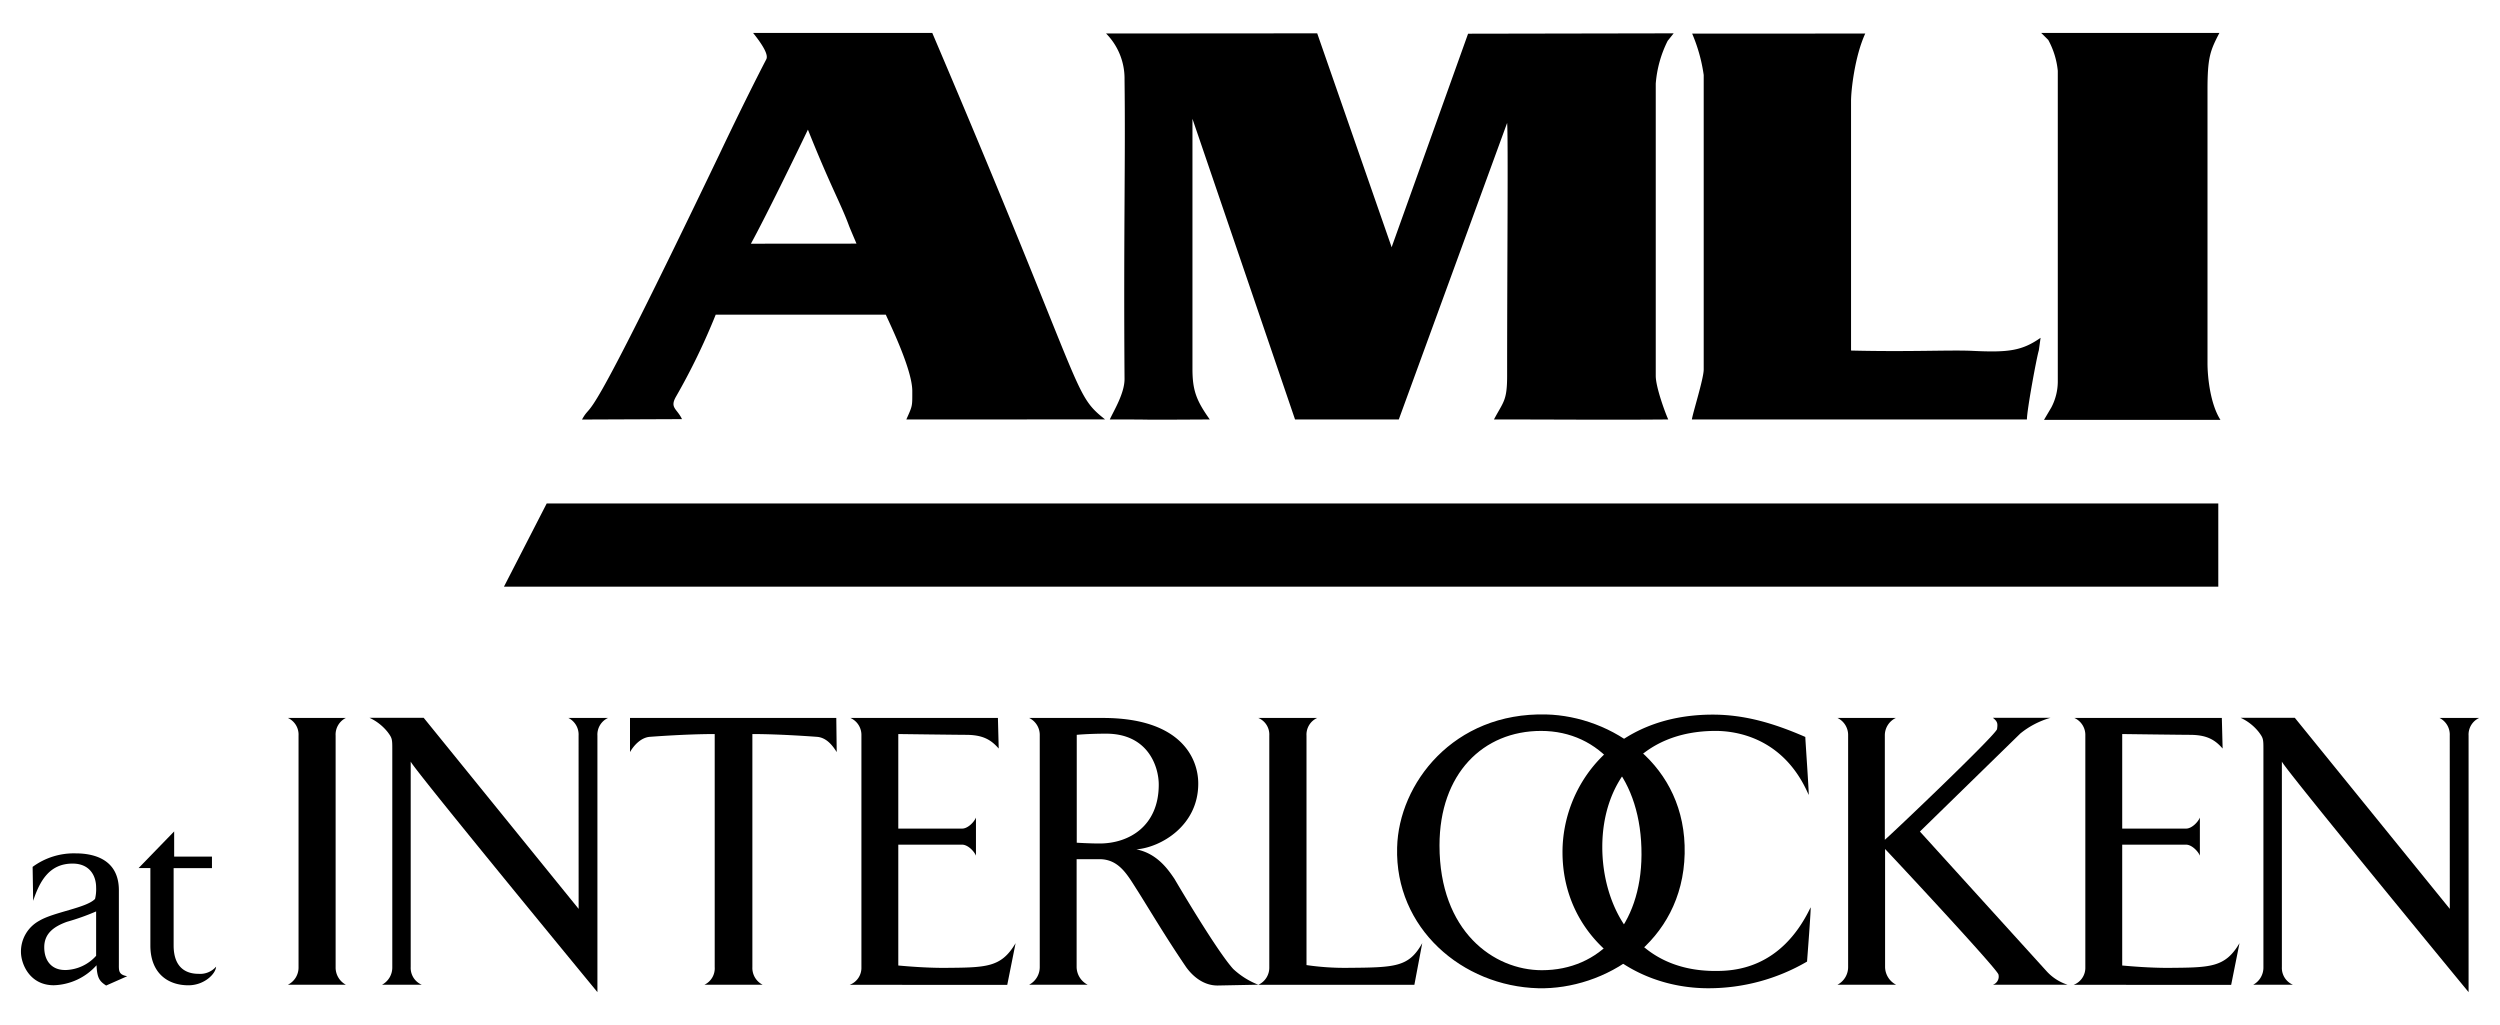
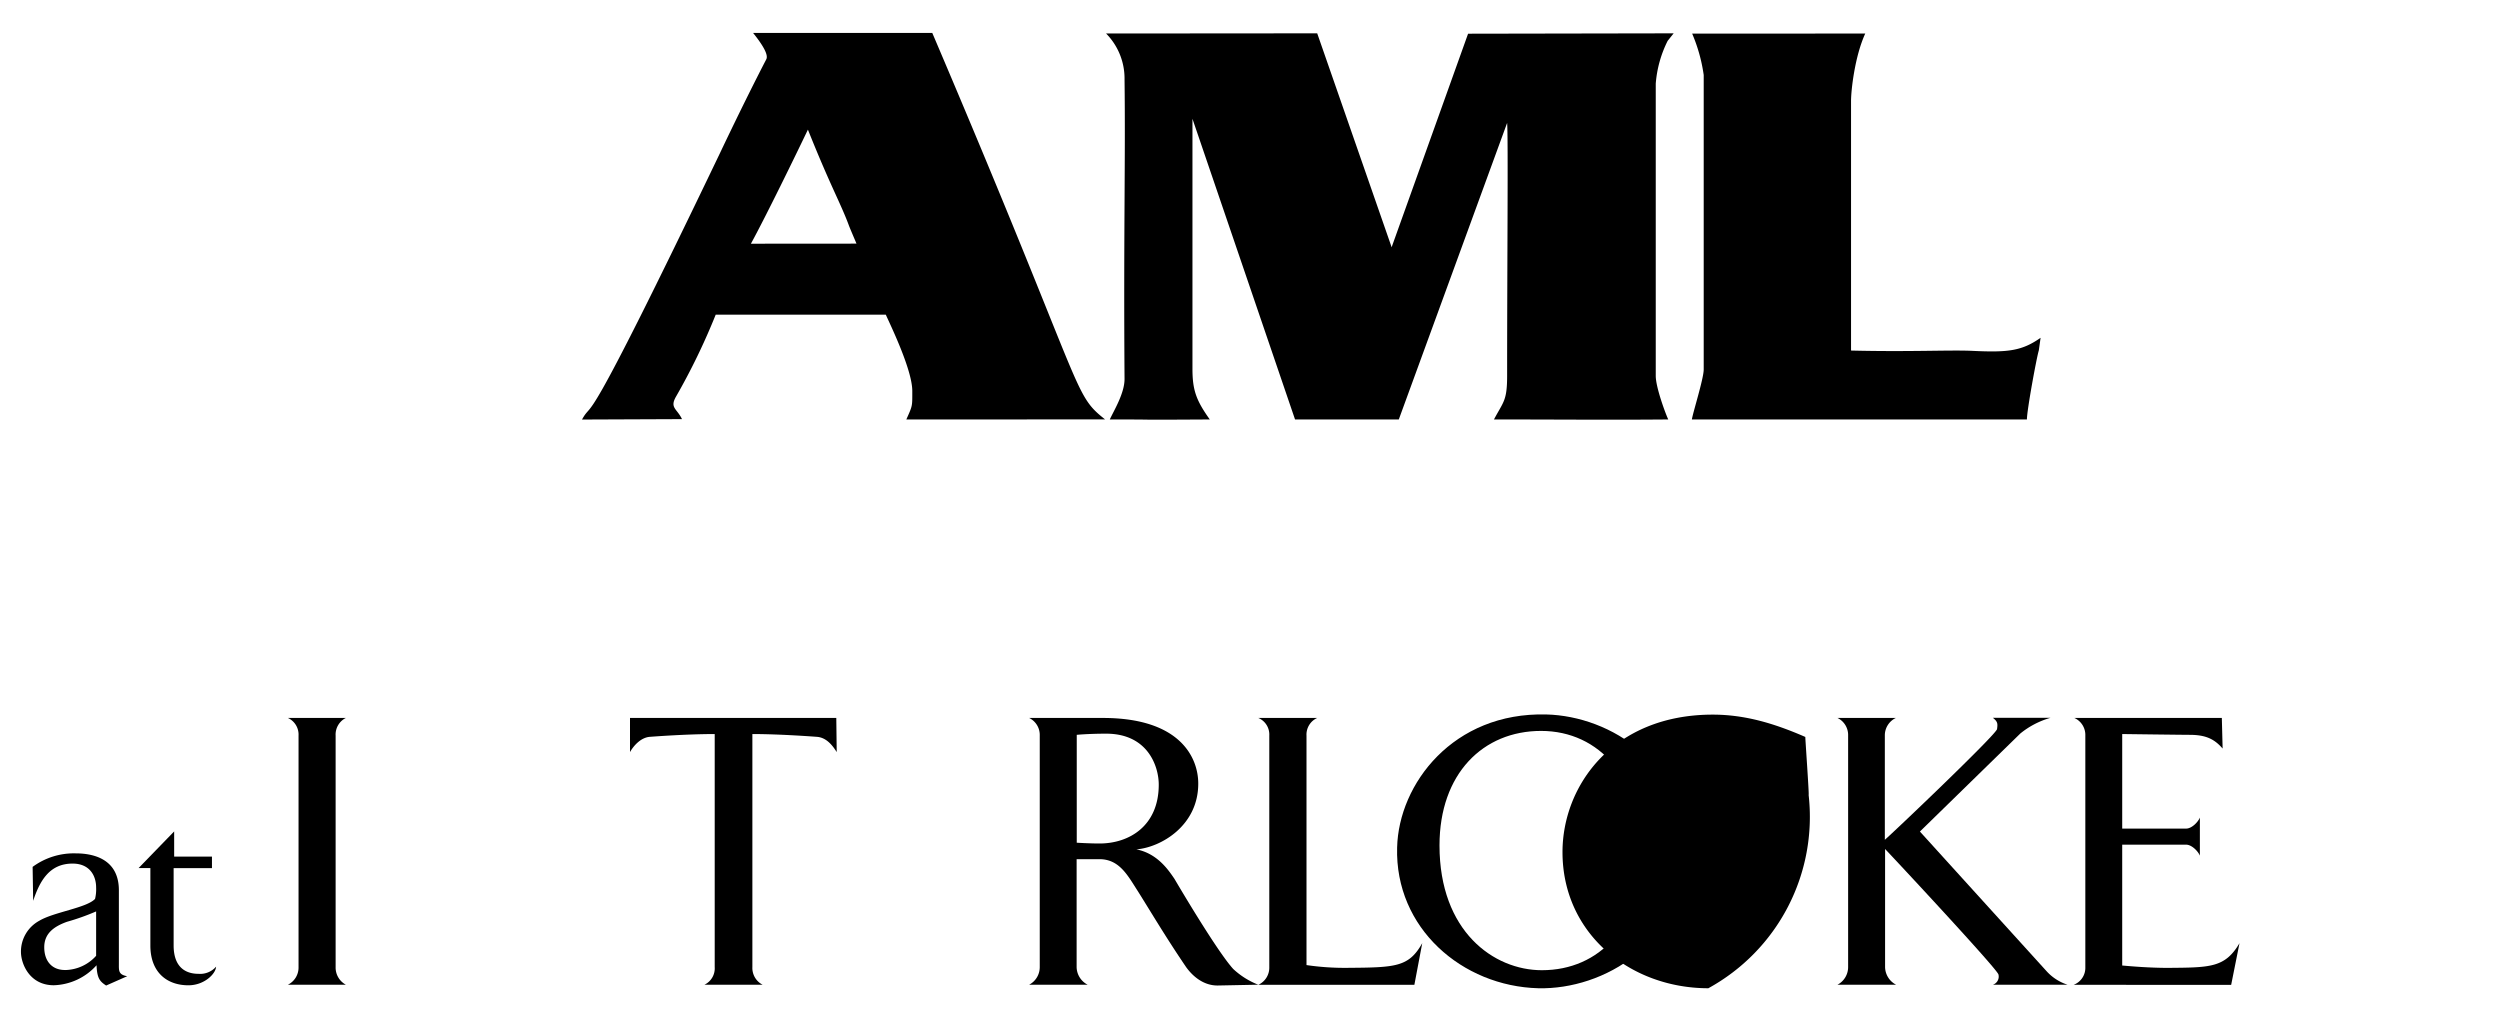
<svg xmlns="http://www.w3.org/2000/svg" id="Layer_1" data-name="Layer 1" viewBox="0 0 600 246">
  <defs>
    <style>.cls-1{fill-rule:evenodd;}</style>
  </defs>
  <title>Interlocken</title>
  <path d="M83,172.31a4.46,4.46,0,0,0-2.45,4.24v55.54A4.68,4.68,0,0,0,83,236.33H69.1a4.6,4.6,0,0,0,2.55-4.24V176.55a4.39,4.39,0,0,0-2.55-4.24Z" />
-   <path d="M138.86,176.55a4.47,4.47,0,0,0-2.44-4.24h9.5a4.4,4.4,0,0,0-2.54,4.24v61.56S98.57,183.7,98.57,182.76v49.33a4.37,4.37,0,0,0,2.64,4.24H91.7a4.7,4.7,0,0,0,2.45-4.24v-52c0-2.73,0-2.91-1.13-4.42a12,12,0,0,0-4.33-3.39h13l37.18,45.85Z" />
  <path d="M180.57,176.17v55.92a4.52,4.52,0,0,0,2.45,4.24H169.08a4.37,4.37,0,0,0,2.45-4.24V176.17c-7.06,0-15.44.66-15.44.66-2.26.1-4.05,2.17-4.89,3.67v-8.19h49.51l.1,8.19c-.94-1.5-2.45-3.57-4.9-3.67C195.91,176.83,187.44,176.17,180.57,176.17Z" />
-   <path d="M239.69,179.65c-1.88-2.16-3.86-3.29-7.91-3.29-1.79,0-16.19-.19-16.19-.19v22.69h15.34c1.32,0,2.83-1.51,3.3-2.64v9.14c-.47-1.14-2-2.64-3.3-2.64H215.59v29c2.07.19,6.49.57,10.92.57,10.17-.09,13.74,0,17.23-5.93l-2,10H203.91a4.35,4.35,0,0,0,2.83-4.24V176.55a4.46,4.46,0,0,0-2.64-4.24h35.4Z" />
  <path d="M272.73,203.85c5.08,1,7.72,5,9.13,7.06,0,0,10.08,17.23,14.12,21.65a18.77,18.77,0,0,0,6,3.77l-9.6.19c-3.67.09-6.31-2.45-7.72-4.43-4.8-7.06-8.19-12.8-11.49-18.07-2.45-3.77-4.42-7.82-9.32-7.82h-5.46v25.89a4.85,4.85,0,0,0,2.64,4.24H247a4.77,4.77,0,0,0,2.54-4.24V176.55a4.54,4.54,0,0,0-2.54-4.24h17.7c18.83,0,22.88,9.79,22.88,15.72C287.61,198.2,278.57,203.38,272.73,203.85Zm-14.31-27.49v25.89s3,.19,5.46.19c7.16,0,14.22-4.24,14.22-14.12,0-4.43-2.64-12.24-12.62-12.24C261.25,176.08,258.42,176.36,258.42,176.36Z" />
  <path d="M313.56,176.55v55.07a63.24,63.24,0,0,0,10.08.66c11.3-.09,14.5-.19,17.7-5.93l-1.89,10H302a4.52,4.52,0,0,0,2.63-4.24V176.55a4.32,4.32,0,0,0-2.63-4.24h14.12A4.39,4.39,0,0,0,313.56,176.55Z" />
  <path d="M369.2,237.18c-18.26-.48-34.45-14.41-33.89-33.8.38-15.25,13.46-32.48,35.78-31.91,15.53.37,33.7,11.95,33.23,33.41S384.92,237.55,369.2,237.18Zm-23.72-34.27c0,20.61,13,29.94,24.57,29.94,13.93,0,23.82-10.74,23.91-27.68.1-18.17-10-29.75-24.1-29.75C355.93,175.42,345.48,185.68,345.48,202.91Z" />
-   <path d="M434.07,190.76c-6-13.93-17.7-15.34-22.32-15.34-18,0-27.2,12.61-27.2,27.87,0,13.55,7.43,29.74,27.11,29.74,4.24,0,15.72-.28,22.88-15.25.18-.28-.85,13-.85,13A46.91,46.91,0,0,1,410,237.18c-18.64,0-35-13-35-32.67,0-16,12.15-33,36.06-33,7.81,0,14.88,2.16,22.22,5.36C433.22,176.83,434.25,191.14,434.07,190.76Z" />
+   <path d="M434.07,190.76A46.91,46.91,0,0,1,410,237.18c-18.64,0-35-13-35-32.67,0-16,12.15-33,36.06-33,7.81,0,14.88,2.16,22.22,5.36C433.22,176.83,434.25,191.14,434.07,190.76Z" />
  <path d="M491.3,233.22a11.58,11.58,0,0,0,4.9,3.11H478.31a2.06,2.06,0,0,0,1.32-2.45c-.28-1.32-25.32-28.15-27.21-30.12v28.33a4.85,4.85,0,0,0,2.64,4.24H441a4.78,4.78,0,0,0,2.55-4.24V176.55a4.55,4.55,0,0,0-2.55-4.24h14a4.62,4.62,0,0,0-2.64,4.24v25c1.89-1.6,26.46-25,26.93-26.55.18-1.32.18-1.79-1-2.73h13.84a20.26,20.26,0,0,0-7.25,3.77l-24.1,23.53Z" />
  <path d="M533.43,179.65c-1.88-2.16-3.86-3.29-7.91-3.29-1.79,0-16.19-.19-16.19-.19v22.69h15.35c1.31,0,2.82-1.51,3.29-2.64v9.14c-.47-1.14-2-2.64-3.29-2.64H509.33v29c2.07.19,6.5.57,10.92.57,10.17-.09,13.75,0,17.23-5.93l-2,10H497.66a4.36,4.36,0,0,0,2.82-4.24V176.55a4.47,4.47,0,0,0-2.63-4.24h35.39Z" />
-   <path d="M587.94,176.55a4.48,4.48,0,0,0-2.45-4.24H595a4.39,4.39,0,0,0-2.54,4.24v61.56s-44.81-54.41-44.81-55.35v49.33a4.38,4.38,0,0,0,2.63,4.24h-9.5a4.69,4.69,0,0,0,2.44-4.24v-52c0-2.73,0-2.91-1.13-4.42a11.86,11.86,0,0,0-4.33-3.39h13l37.19,45.85Z" />
  <path d="M316.13,8,334,59.35l.12-.38L352.34,8.09,401.68,8,400.24,9.8a27.63,27.63,0,0,0-2.86,10.27V90.21c0,2.75,2.35,9.09,3,10.46-13.89.13-26.4,0-41.83,0,2.28-4.3,3.16-4.45,3.16-10.49,0-26.07.28-57.43,0-60.68l-26,71.17h-24.9L286.19,28.51v60c0,5.15.91,7.6,4.16,12.16-21.73.13-9.13,0-24,0,1-2.16,3.56-6.31,3.54-9.73-.25-35.25.25-52.57,0-71.9a15.39,15.39,0,0,0-4.43-11Z" />
  <path class="cls-1" d="M447.66,8.05c-2.51,5.47-3.41,13.58-3.41,16.2V84.13c14.14.35,23.9-.18,29.2.08,8.56.41,11.82,0,16.29-3.14l-.43,3.06c-.46,1.36-2.85,14.26-2.85,16.54H406.05c.23-1.59,2.84-9.81,2.84-12V18a39.12,39.12,0,0,0-2.77-9.93Z" />
-   <path d="M489.88,7.91l42.77,0c-2.18,4.23-2.85,5.75-2.85,13.68V87.15c0,3.36.67,9.82,3.11,13.62H490.56l1.77-3a13.49,13.49,0,0,0,1.54-6.06V17a19.34,19.34,0,0,0-2.29-7.42l-1.7-1.68Z" />
-   <polygon points="131.21 120.83 120.95 140.8 532.39 140.8 532.39 120.83 131.21 120.83 131.21 120.83" />
  <path class="cls-1" d="M265.22,100.66c-8-6.35-4.27-5.49-41.47-92.75h-43c2.53,3.16,3.68,5.31,3.16,6.32-5.44,10.49-11.15,22.59-11.15,22.59-34.05,71-30.05,58.43-33.08,63.87l24-.1c-1.21-2.55-3-2.68-1.43-5.42a156.76,156.76,0,0,0,9.52-19.65h40.82c1.26,2.79,6.36,13.31,6.36,18.32,0,3.72.09,3.43-1.43,6.83Zm-85-42.17c3.61-6.6,10.81-21.38,13.68-27.38,5.47,13.7,7.94,17.81,9.9,23.18.34.86,1.76,4.18,1.76,4.18Z" />
  <path d="M18.21,204.81c3.81,0,10.32,1.11,10.32,8.86v17.62c0,1.64-.13,2.63,2,3l-5.06,2.24c-1.51-1-2.17-1.71-2.3-4.87a14.34,14.34,0,0,1-10.25,4.8c-5.85,0-7.89-5.19-7.89-8A8.4,8.4,0,0,1,9.4,221c3.49-2.11,11.37-3.09,13.41-5.26a9.7,9.7,0,0,0,.26-2.76c0-2.76-1.51-5.72-5.65-5.72-5.59,0-7.89,4.21-9.46,8.94l-.13-8.15A16.67,16.67,0,0,1,18.21,204.81Zm-2.63,28a10.2,10.2,0,0,0,7.49-3.42V218.74a55.66,55.66,0,0,1-7,2.49c-3.09,1.12-5.45,2.76-5.45,6.11S12.49,232.8,15.58,232.8Z" />
  <path d="M41.8,205.59h9.07v2.76h-9.2v18.54c0,6.17,3.94,6.83,6,6.83A5.06,5.06,0,0,0,51.86,232c-.07,1.71-2.83,4.47-6.64,4.47-5.26,0-9.13-3.22-9.13-9.53v-18.6H33.26l8.54-8.8Z" />
</svg>